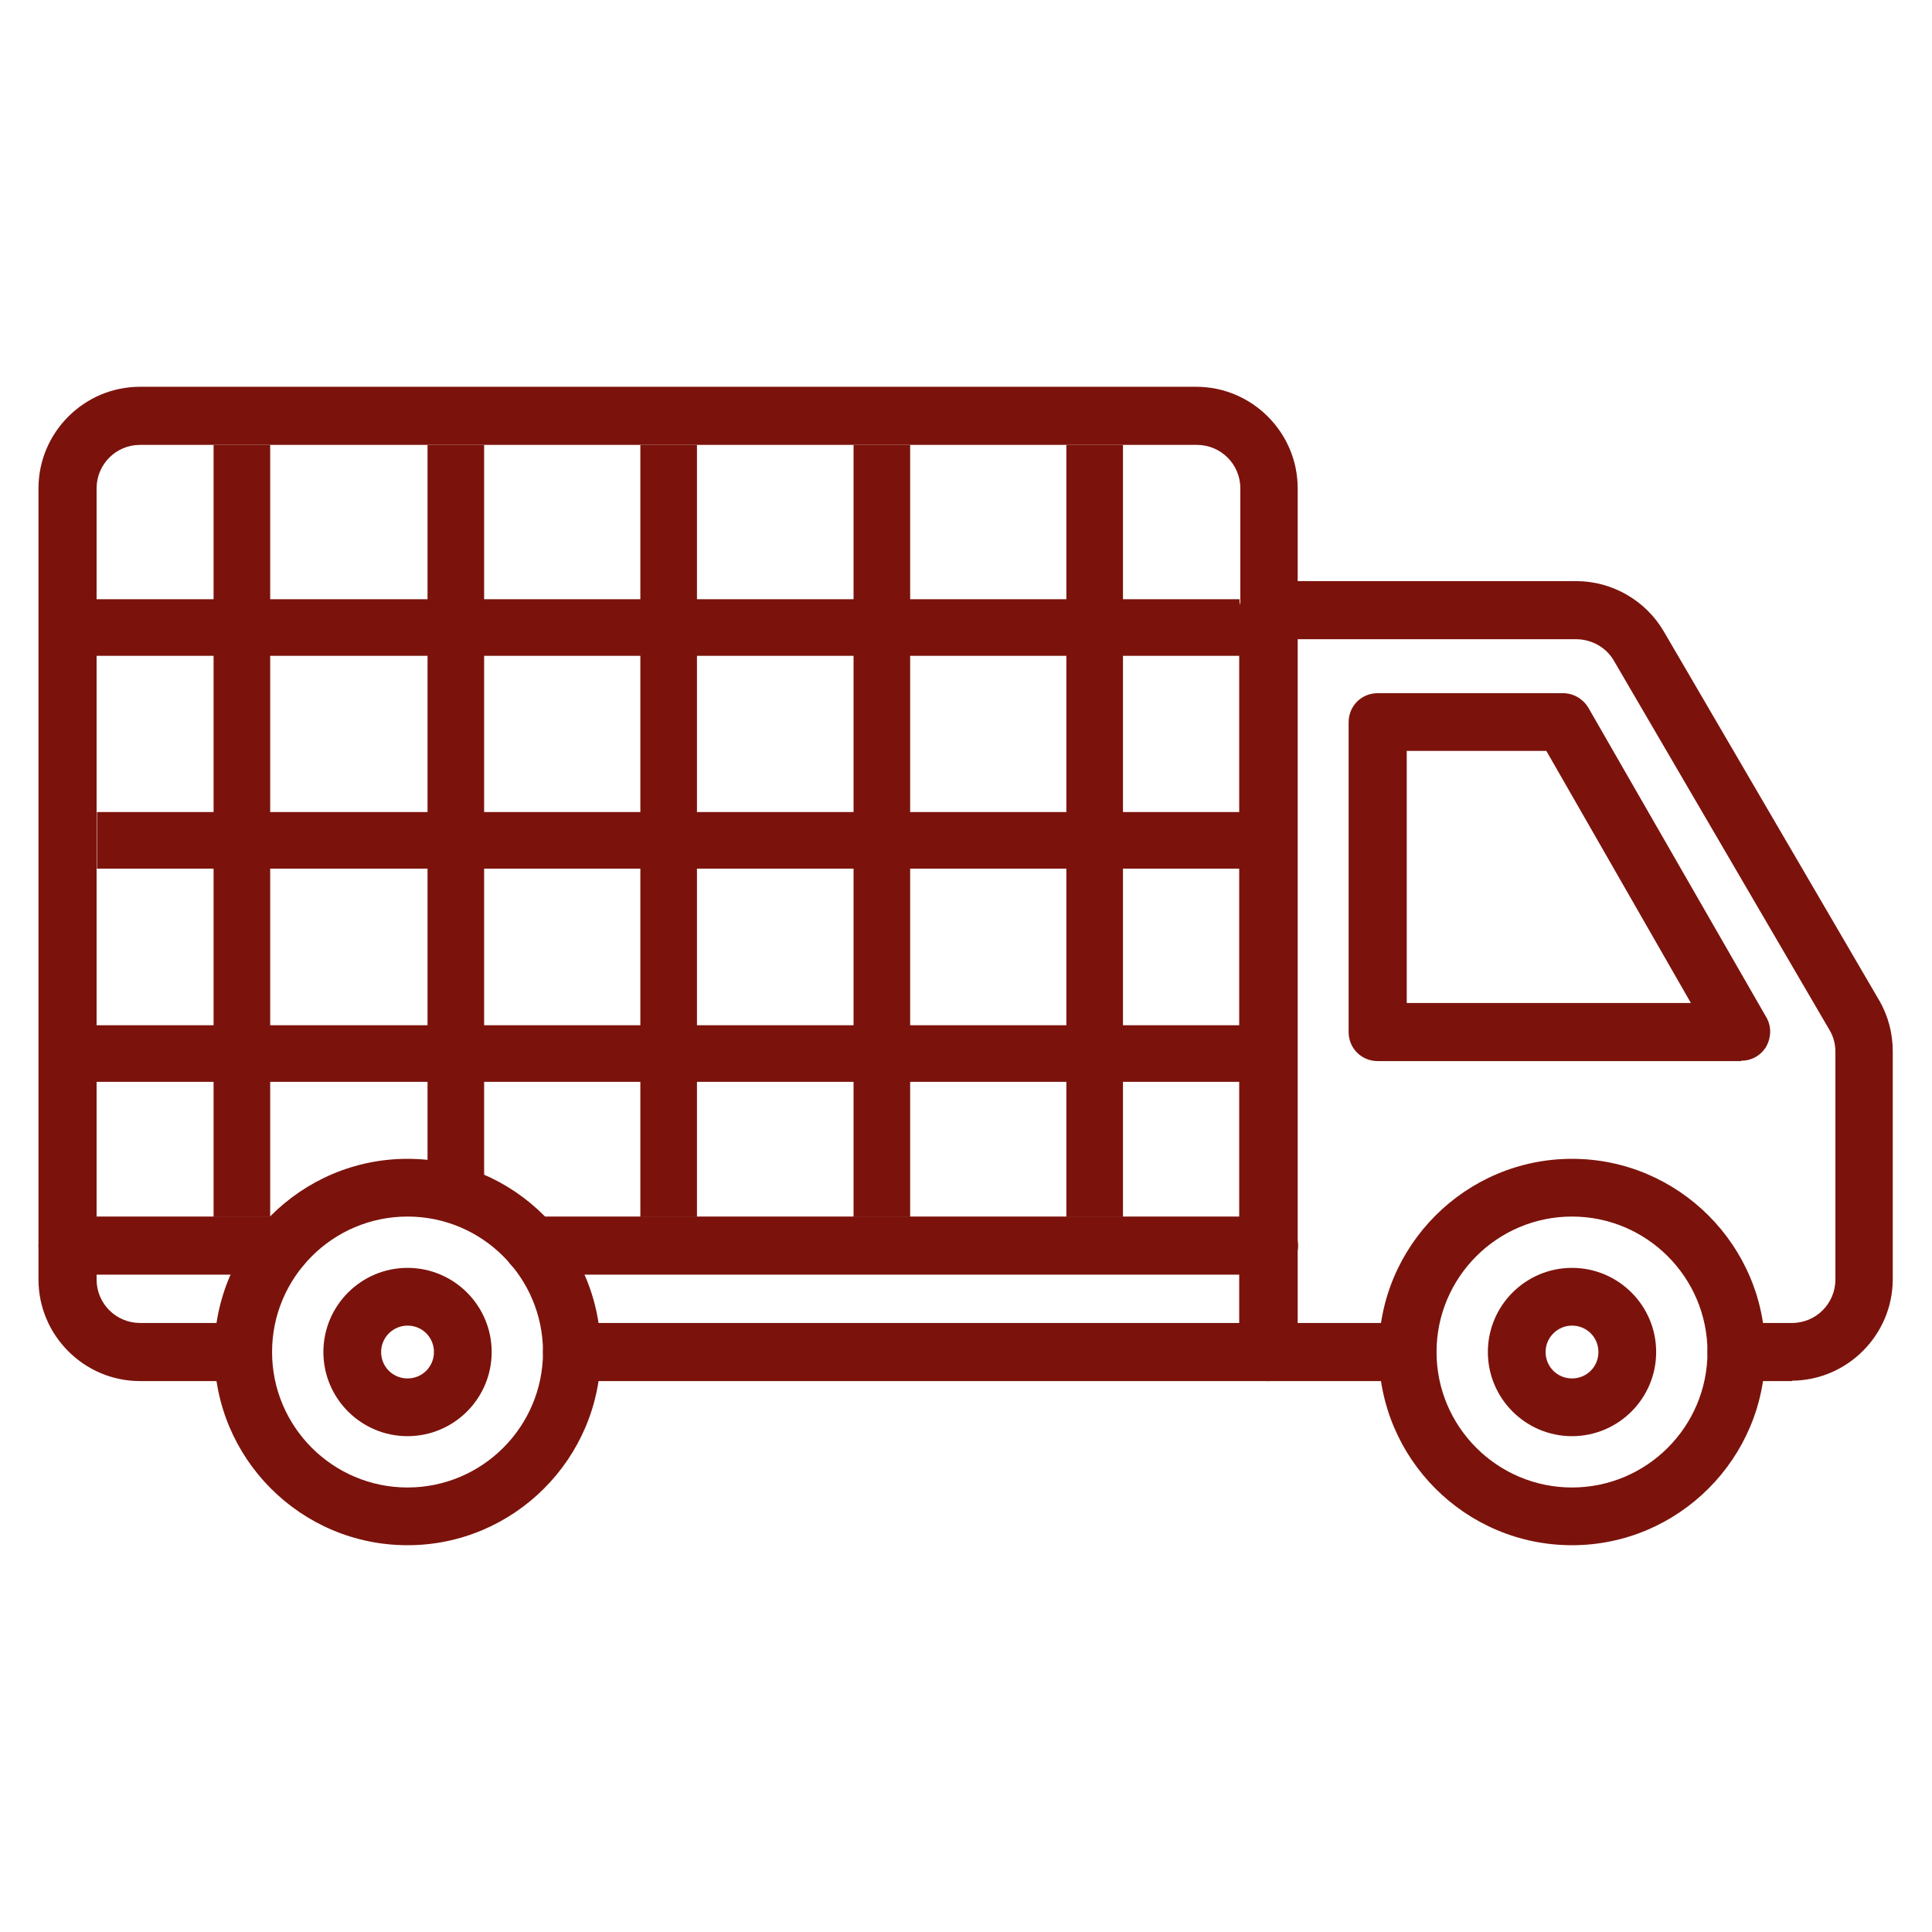
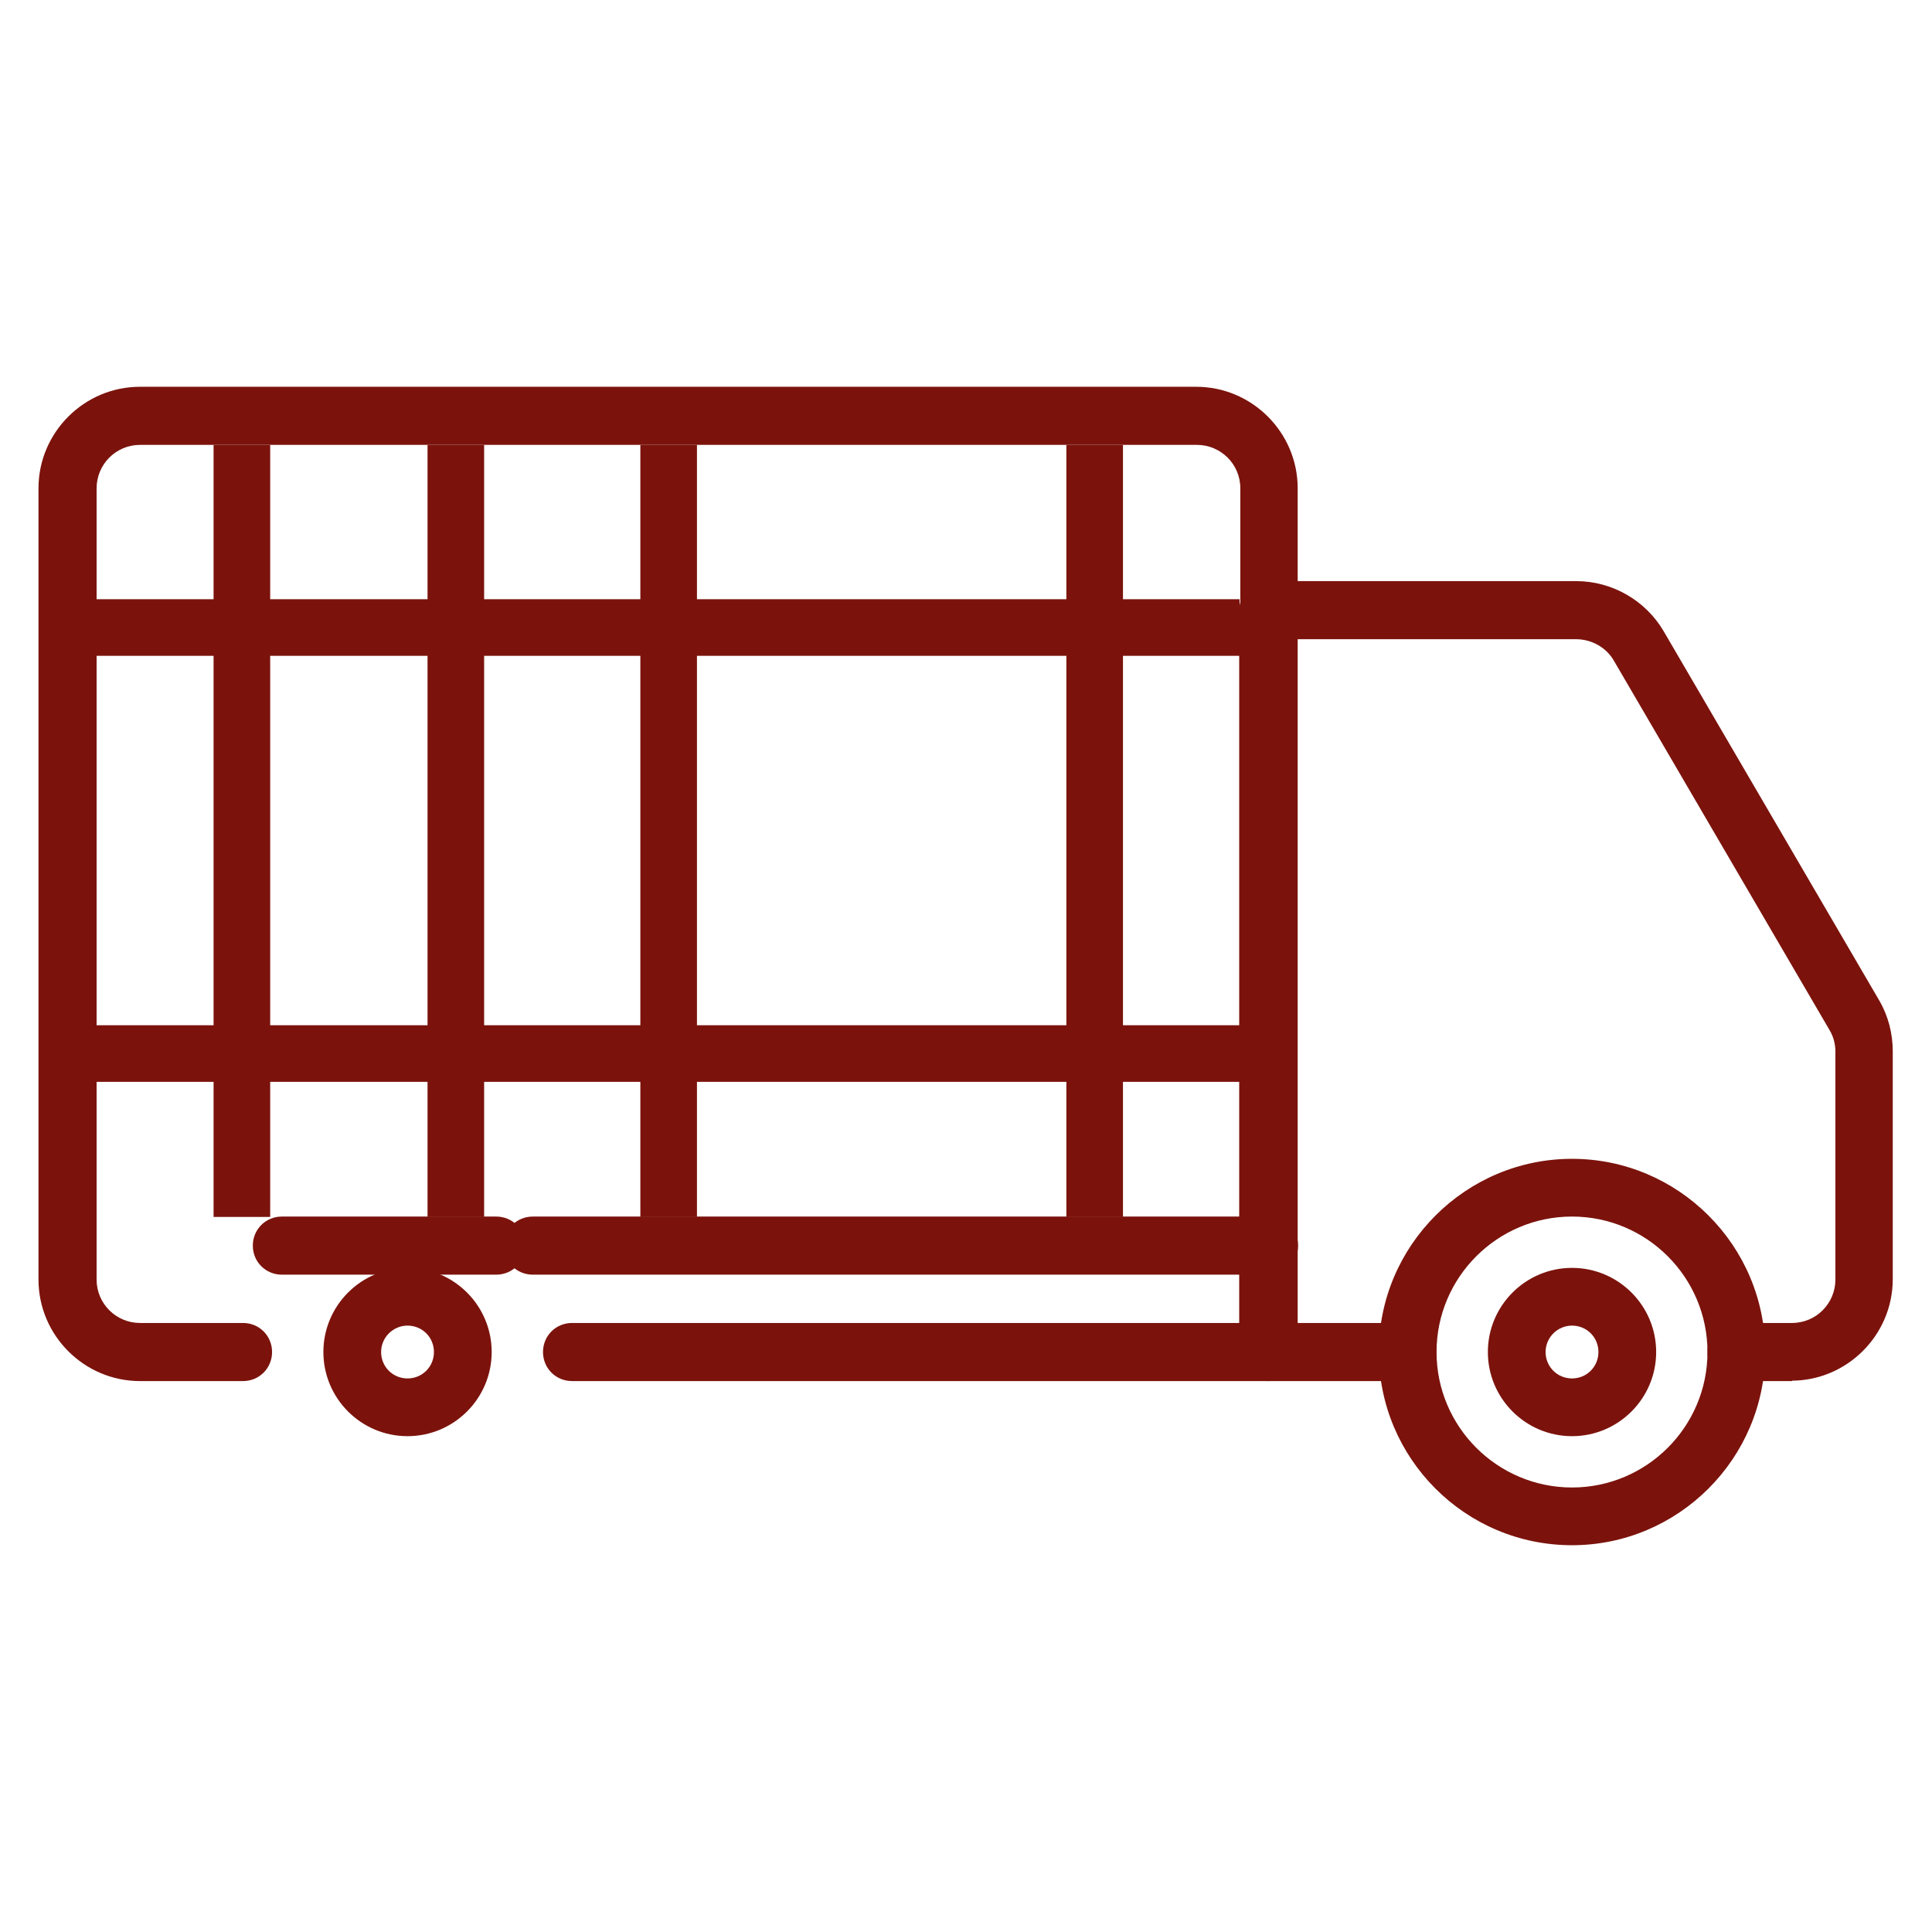
<svg xmlns="http://www.w3.org/2000/svg" id="Layer_1" data-name="Layer 1" version="1.1" viewBox="0 0 512 512">
  <defs>
    <style>
      .cls-1 {
        fill: #7b130c;
        stroke-width: 0px;
      }
    </style>
  </defs>
  <g>
    <path class="cls-1" d="M336.3,366h-184.7c-4.3,0-7.7-3.4-7.7-7.7s3.4-7.7,7.7-7.7h177.1v-221.2c0-6.4-5.2-11.5-11.5-11.5H37.1c-6.4,0-11.5,5.2-11.5,11.5v209.7c0,6.4,5.2,11.5,11.5,11.5h27.3c4.3,0,7.7,3.4,7.7,7.7s-3.4,7.7-7.7,7.7h-27.3c-14.8,0-26.9-12.1-26.9-26.9v-209.7c0-14.8,12.1-26.9,26.9-26.9h279.9c14.8,0,26.9,12.1,26.9,26.9v228.9c0,4.3-3.5,7.7-7.7,7.7h.1Z" />
-     <path class="cls-1" d="M108,409.5c-28.3,0-51.2-23-51.2-51.2s23-51.2,51.2-51.2,51.2,23,51.2,51.2-23,51.2-51.2,51.2ZM108,322.4c-19.8,0-35.9,16.1-35.9,35.9s16.1,35.9,35.9,35.9,35.9-16.1,35.9-35.9-16.1-35.9-35.9-35.9h0Z" />
    <path class="cls-1" d="M108,380.6c-12.3,0-22.3-10-22.3-22.3s10-22.3,22.3-22.3,22.3,10,22.3,22.3-10,22.3-22.3,22.3ZM108,351.3c-3.8,0-7,3.1-7,7s3.1,7,7,7,7-3.1,7-7-3.1-7-7-7Z" />
-     <path class="cls-1" d="M74.7,337.8H17.9c-4.3,0-7.7-3.4-7.7-7.7s3.4-7.7,7.7-7.7h56.8c4.3,0,7.7,3.4,7.7,7.7s-3.4,7.7-7.7,7.7Z" />
+     <path class="cls-1" d="M74.7,337.8c-4.3,0-7.7-3.4-7.7-7.7s3.4-7.7,7.7-7.7h56.8c4.3,0,7.7,3.4,7.7,7.7s-3.4,7.7-7.7,7.7Z" />
    <path class="cls-1" d="M336.3,337.8h-195.1c-4.3,0-7.7-3.4-7.7-7.7s3.4-7.7,7.7-7.7h195.1c4.3,0,7.7,3.4,7.7,7.7s-3.5,7.7-7.7,7.7Z" />
    <g>
      <path class="cls-1" d="M474.9,366h-14.7c-4.3,0-7.7-3.4-7.7-7.7s3.4-7.7,7.7-7.7h14.7c6.4,0,11.5-5.2,11.5-11.5v-60.4c0-2-.5-4-1.6-5.8l-57.1-97.8c-2-3.5-5.9-5.7-10-5.7h-73.9v181.2h29.1c4.3,0,7.7,3.4,7.7,7.7s-3.4,7.7-7.7,7.7h-36.8c-4.3,0-7.7-3.4-7.7-7.7v-196.6c0-4.3,3.4-7.7,7.7-7.7h81.6c9.5,0,18.4,5.1,23.2,13.3l57.1,97.8c2.4,4.1,3.6,8.8,3.6,13.5v60.4c0,14.8-12.1,26.9-26.9,26.9h.2Z" />
-       <path class="cls-1" d="M461.4,281.2h-96.3c-4.3,0-7.7-3.4-7.7-7.7v-82.1c0-4.3,3.4-7.7,7.7-7.7h49.1c2.8,0,5.3,1.5,6.7,3.8l47.2,82.1c1.4,2.4,1.3,5.3,0,7.7-1.4,2.4-3.9,3.8-6.6,3.8h-.1ZM372.8,265.8h75.3l-38.3-66.8h-37v66.8Z" />
      <path class="cls-1" d="M416.6,409.5c-28.3,0-51.2-23-51.2-51.2s23-51.2,51.2-51.2,51.2,23,51.2,51.2-23,51.2-51.2,51.2ZM416.6,322.4c-19.8,0-35.9,16.1-35.9,35.9s16.1,35.9,35.9,35.9,35.9-16.1,35.9-35.9-16.1-35.9-35.9-35.9h0Z" />
      <path class="cls-1" d="M416.6,380.6c-12.3,0-22.3-10-22.3-22.3s10-22.3,22.3-22.3,22.3,10,22.3,22.3-10,22.3-22.3,22.3ZM416.6,351.3c-3.8,0-7,3.1-7,7s3.1,7,7,7,7-3.1,7-7-3.1-7-7-7Z" />
    </g>
  </g>
  <rect class="cls-1" x="282.6" y="117.9" width="15" height="204.6" />
-   <rect class="cls-1" x="226.2" y="117.9" width="15" height="204.6" />
  <rect class="cls-1" x="169.7" y="117.9" width="15" height="204.6" />
  <rect class="cls-1" x="113.3" y="117.9" width="15" height="204.6" />
  <rect class="cls-1" x="56.6" y="117.9" width="15" height="204.6" />
  <rect class="cls-1" x="25.6" y="158.8" width="302.9" height="15" />
-   <rect class="cls-1" x="25.7" y="215.2" width="302.9" height="15" />
  <rect class="cls-1" x="25.6" y="271.7" width="302.9" height="15" />
</svg>